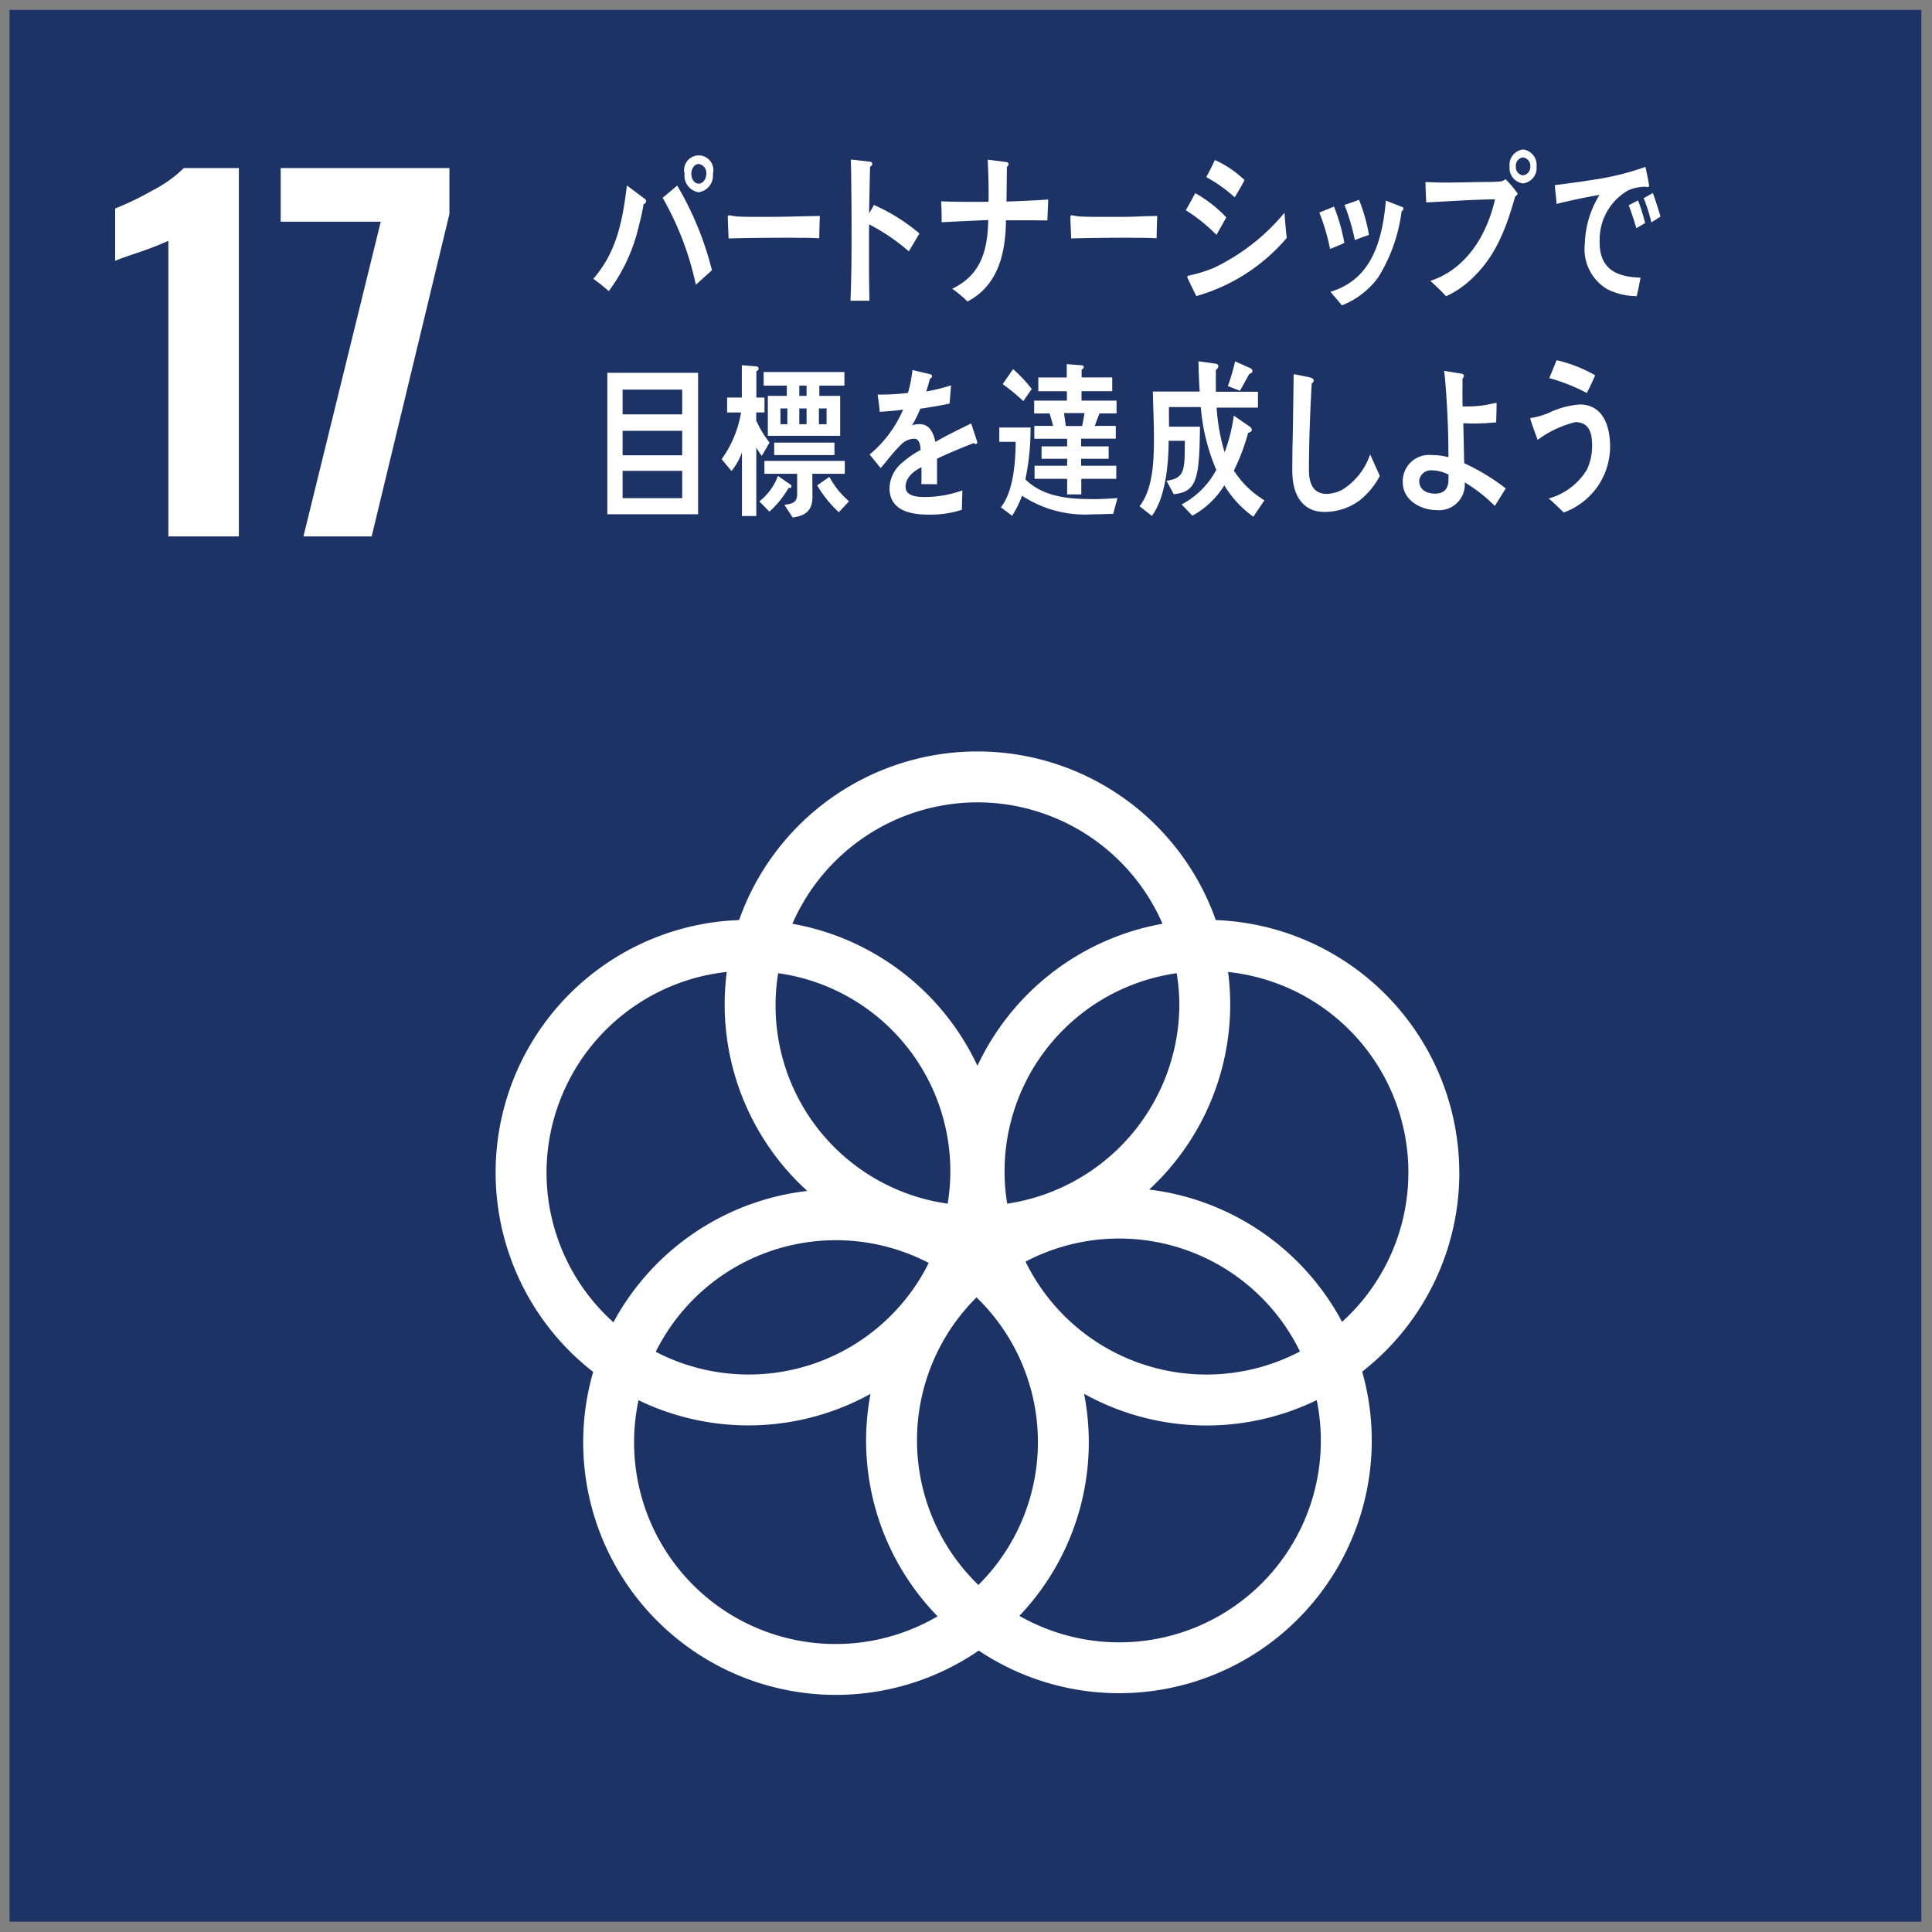
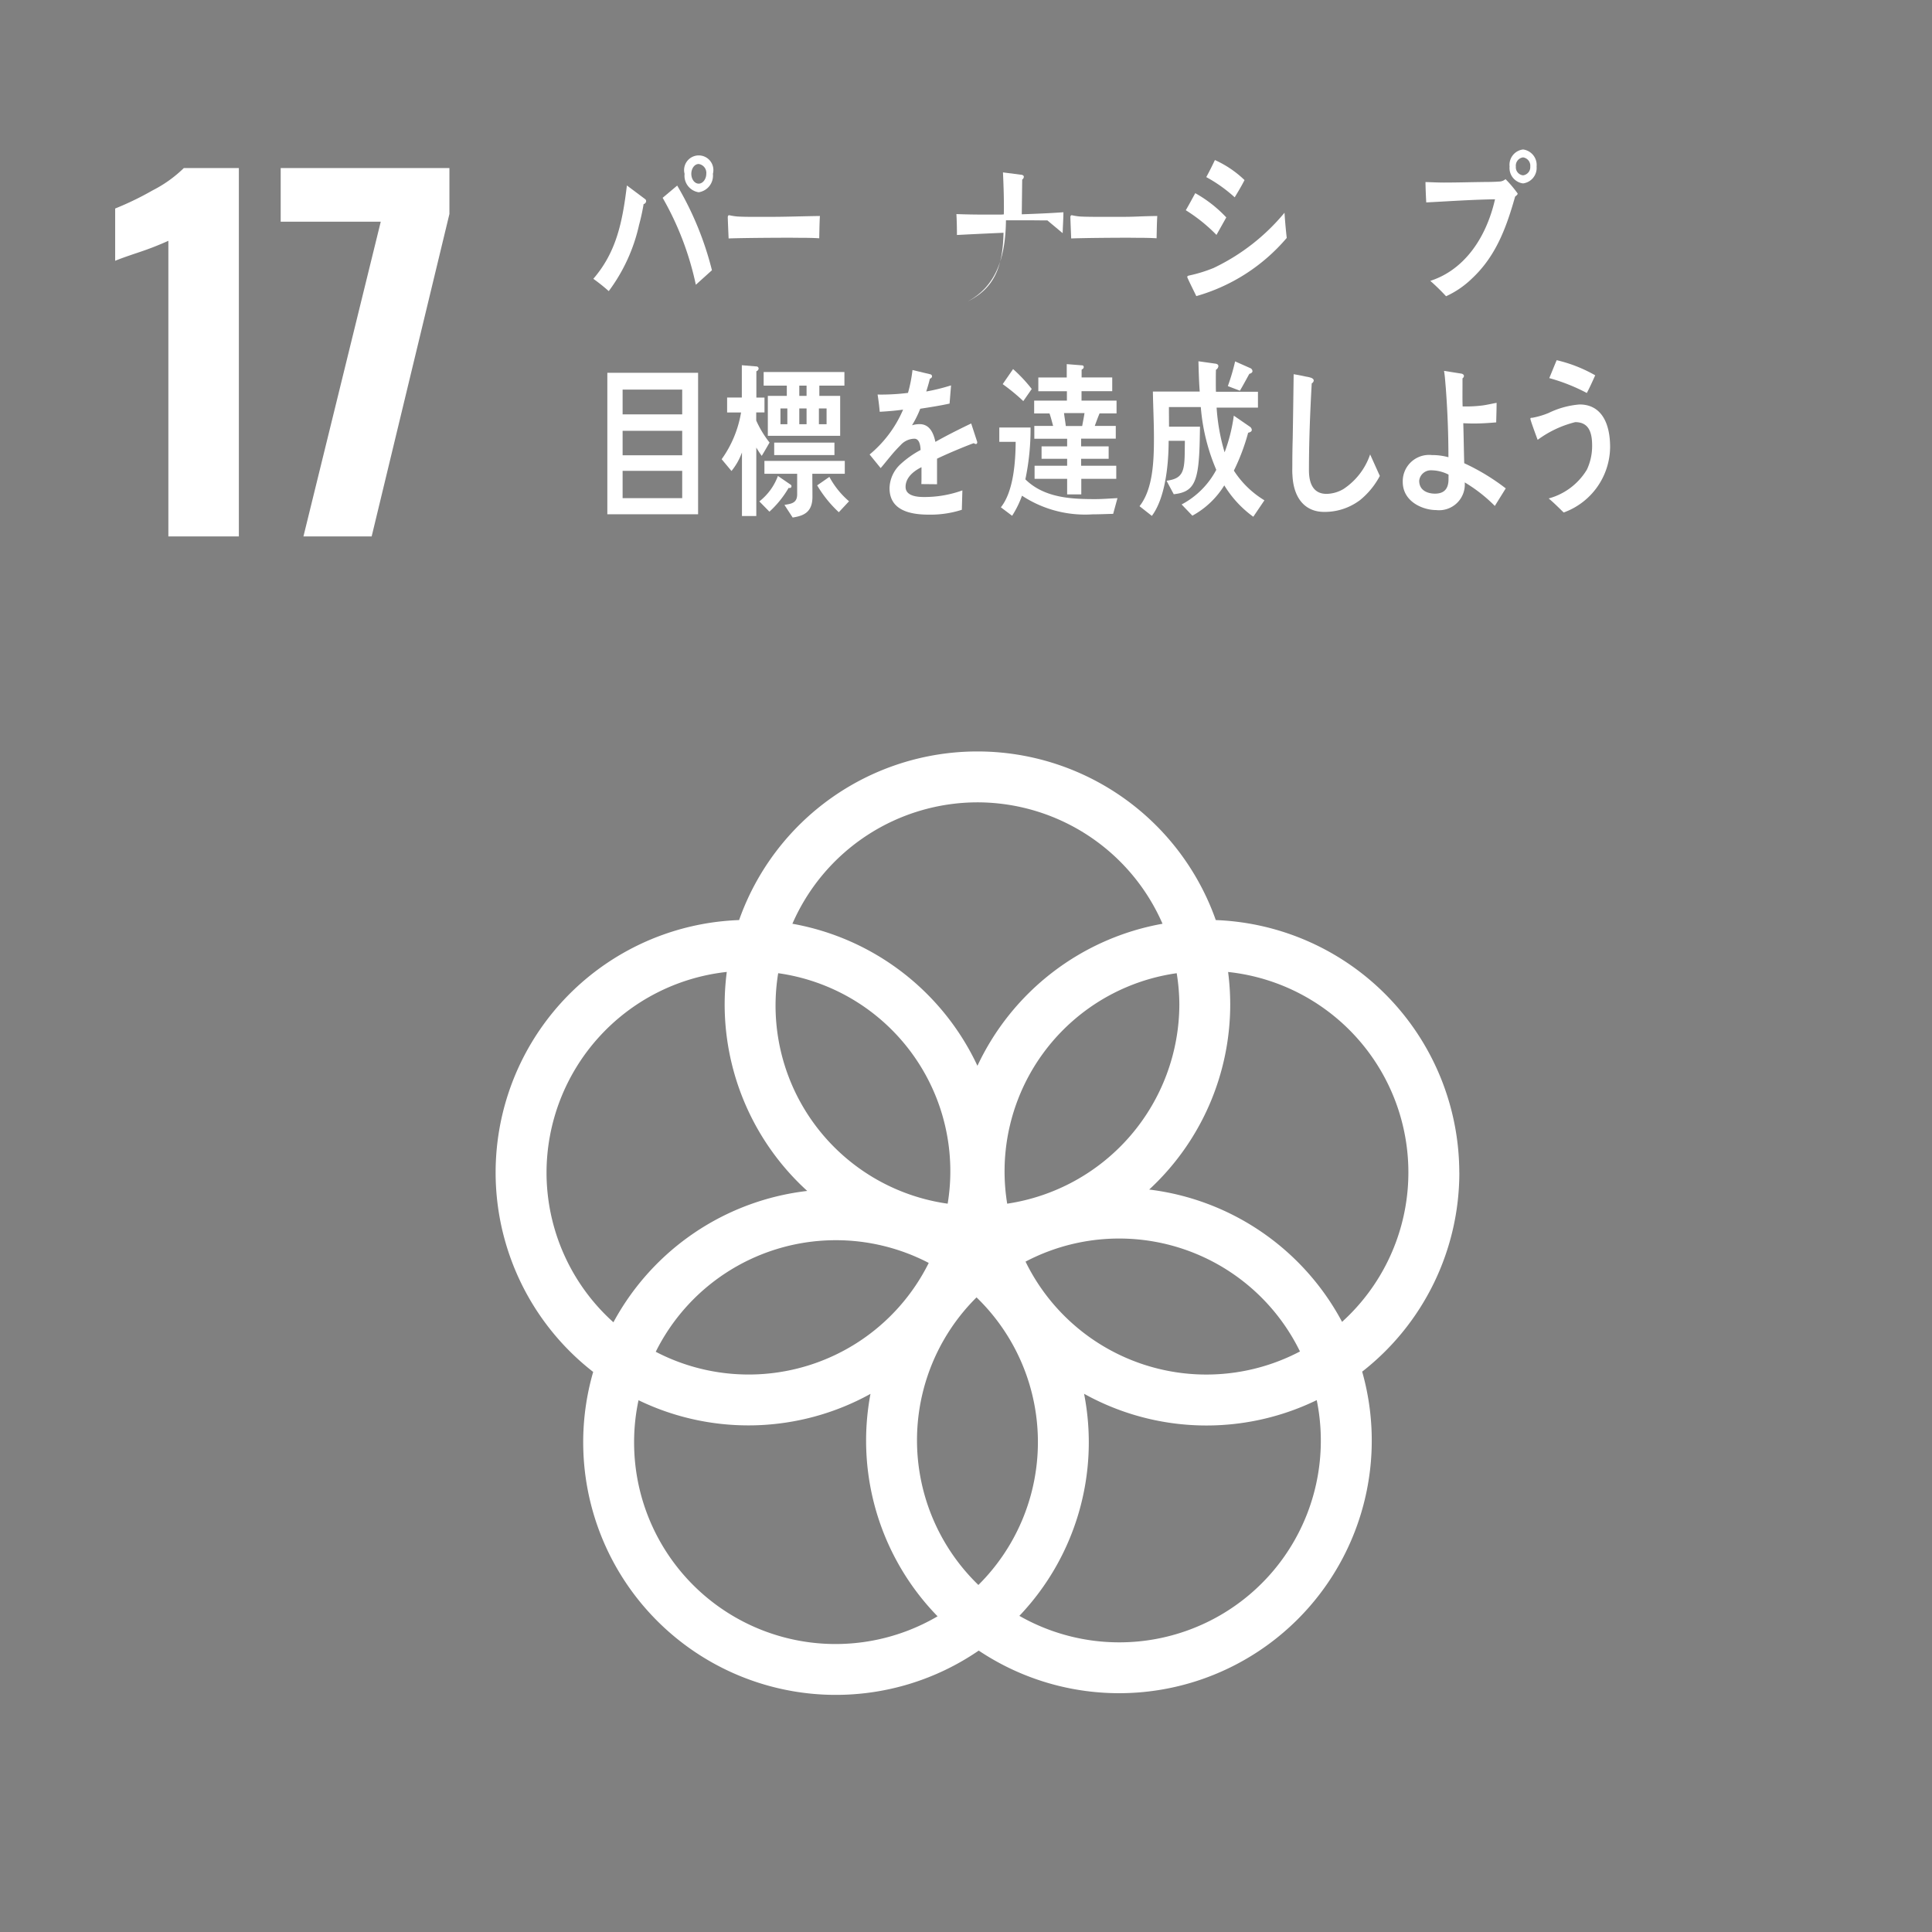
<svg xmlns="http://www.w3.org/2000/svg" width="159.355" height="159.355" viewBox="0 0 159.355 159.355">
  <rect x="0" y="0" width="159.355" height="159.355" fill="#808080" stroke="none" />
  <defs>
    <clipPath id="clip-path" transform="translate(0.787 0.816)">
      <rect width="157.69" height="157.69" fill="none" />
    </clipPath>
    <clipPath id="clip-path-2" transform="translate(0.787 0.816)">
      <rect x="-0.409" y="-0.409" width="158.584" height="158.584" fill="none" />
    </clipPath>
    <clipPath id="clip-path-3" transform="translate(0.787 0.816)">
      <rect x="-1.466" y="-1.466" width="160.699" height="160.699" fill="none" />
    </clipPath>
  </defs>
  <g id="レイヤー_2" data-name="レイヤー 2">
    <g id="コンテンツ">
      <g clip-path="url(#clip-path)">
        <g clip-path="url(#clip-path-2)">
-           <rect width="159.355" height="159.355" fill="#1d3365" />
          <g clip-path="url(#clip-path-3)">
            <path d="M13.1,19.046a25.207,25.207,0,0,1-2.4.938q-1.575.526-1.988.713V16.383a25.022,25.022,0,0,0,3.095-1.5,10.419,10.419,0,0,0,2.569-1.838h4.539V43.429H13.1Z" transform="translate(0.787 0.816)" fill="#fff" />
            <polygon points="31.405 18.287 23.152 18.287 23.152 13.861 37.069 13.861 37.069 17.649 30.655 44.246 25.028 44.246 31.405 18.287" fill="#fff" />
            <path d="M119.578,95.907A20.875,20.875,0,0,0,99.493,75.073a20.848,20.848,0,0,0-39.318,0,20.835,20.835,0,0,0-12.035,37.27,20.838,20.838,0,0,0,31.8,22.985,20.838,20.838,0,0,0,31.628-23.008,20.828,20.828,0,0,0,8.014-16.413M96.488,82.015a16.663,16.663,0,0,1-14.2,16.451A16.509,16.509,0,0,1,96.27,79.456a16.586,16.586,0,0,1,.218,2.559m-16.576,47.9a16.6,16.6,0,0,1-.153-23.721,16.6,16.6,0,0,1,.153,23.721M63.4,79.455A16.49,16.49,0,0,1,77.379,98.466,16.5,16.5,0,0,1,63.4,79.455m12.416,23.9A16.588,16.588,0,0,1,53.3,110.681a16.591,16.591,0,0,1,22.521-7.326m7.984-.112a16.6,16.6,0,0,1,22.632,7.412A16.6,16.6,0,0,1,83.8,103.243m-3.966-37.88A16.671,16.671,0,0,1,95.1,75.377,20.92,20.92,0,0,0,79.834,87.093,20.9,20.9,0,0,0,64.571,75.377,16.672,16.672,0,0,1,79.834,65.363M44.292,95.907A16.675,16.675,0,0,1,59.159,79.351a21.109,21.109,0,0,0-.175,2.664,20.807,20.807,0,0,0,6.812,15.4,20.9,20.9,0,0,0-15.987,10.834,16.6,16.6,0,0,1-5.517-12.345m7.223,22.224a16.426,16.426,0,0,1,.365-3.451,20.812,20.812,0,0,0,19.132-.523A20.756,20.756,0,0,0,76.546,132.5a16.619,16.619,0,0,1-25.031-14.364m56.642-.138a16.625,16.625,0,0,1-24.864,14.465,20.761,20.761,0,0,0,5.337-18.317,20.8,20.8,0,0,0,19.189.523,16.473,16.473,0,0,1,.338,3.329M94,97.3a20.8,20.8,0,0,0,6.684-15.281,21.109,21.109,0,0,0-.175-2.664,16.624,16.624,0,0,1,9.4,28.858A20.892,20.892,0,0,0,94,97.3" transform="translate(0.787 0.816)" fill="#fff" />
            <path d="M52.3,16.011a17.294,17.294,0,0,1-.376,1.727,14.29,14.29,0,0,1-2.5,5.458,14.8,14.8,0,0,0-1.272-1.015c1.872-2.172,2.394-4.589,2.769-7.7l1.518,1.137a.2.2,0,0,1,.068.163.264.264,0,0,1-.2.235m4.3,6.655A24.751,24.751,0,0,0,53.869,15.5l1.2-1.009a26.215,26.215,0,0,1,2.866,6.983Zm.237-7.629a1.377,1.377,0,0,1-1.165-1.521,1.208,1.208,0,1,1,2.335,0,1.386,1.386,0,0,1-1.17,1.521m0-2.331c-.341,0-.61.367-.61.81s.269.811.61.811.625-.383.625-.811a.739.739,0,0,0-.625-.81" transform="translate(0.787 0.816)" fill="#fff" />
            <path d="M66.785,18.838c-.634-.039-1.138-.039-1.655-.039-.589-.017-4.4,0-5.82.053-.023-.563-.056-1.279-.068-1.7-.012-.211.079-.224.146-.211a5.169,5.169,0,0,0,.647.1c.682.042,1.71.03,2.493.03,1.619,0,2.5-.045,4.312-.072-.033.561-.044,1.277-.055,1.837" transform="translate(0.787 0.816)" fill="#fff" />
-             <path d="M74.176,19.918A16.582,16.582,0,0,0,70.9,17.687c0,.229-.008.451-.008.661v3.146c0,.826.021,1.668.033,2.494H69.362c.075-1.795.09-3.593.09-5.388,0-2.089-.015-4.182-.056-6.258L71,12.524a.164.164,0,0,1,.156.168.3.3,0,0,1-.179.252c-.034,1.279-.054,2.555-.079,3.832a5.038,5.038,0,0,0,.39-.688,15.237,15.237,0,0,1,3.765,2.358c-.3.493-.591.985-.88,1.472" transform="translate(0.787 0.816)" fill="#fff" />
-             <path d="M85.605,17.365c-.548,0-1.094-.011-1.64-.011H82.187c-.032,3.056-.814,5.456-3.172,6.7a9.779,9.779,0,0,0-1.26-1.051c2.177-1.066,2.917-2.82,2.97-5.671-1.284.057-2.568.116-3.842.184,0-.576-.011-1.149-.044-1.725.713.026,1.43.041,2.132.041h1.364a3.728,3.728,0,0,0,.414-.015c.008-.2.008-.392.008-.6,0-.953-.032-1.907-.077-2.864l1.551.2c.068.015.17.057.17.169a.307.307,0,0,1-.136.223l-.034,2.864c1.141-.042,2.28-.085,3.434-.169,0,.574-.05,1.15-.06,1.726" transform="translate(0.787 0.816)" fill="#fff" />
+             <path d="M85.605,17.365c-.548,0-1.094-.011-1.64-.011H82.187c-.032,3.056-.814,5.456-3.172,6.7c2.177-1.066,2.917-2.82,2.97-5.671-1.284.057-2.568.116-3.842.184,0-.576-.011-1.149-.044-1.725.713.026,1.43.041,2.132.041h1.364a3.728,3.728,0,0,0,.414-.015c.008-.2.008-.392.008-.6,0-.953-.032-1.907-.077-2.864l1.551.2c.068.015.17.057.17.169a.307.307,0,0,1-.136.223l-.034,2.864c1.141-.042,2.28-.085,3.434-.169,0,.574-.05,1.15-.06,1.726" transform="translate(0.787 0.816)" fill="#fff" />
            <path d="M94.616,18.838c-.637-.039-1.141-.039-1.651-.039-.594-.017-3.979,0-5.4.053-.019-.563-.053-1.279-.064-1.7-.012-.211.079-.224.144-.211a5.126,5.126,0,0,0,.648.1c.681.042,2.424.03,3.2.03,1.621,0,1.366-.045,3.174-.072-.034.561-.043,1.277-.056,1.837" transform="translate(0.787 0.816)" fill="#fff" />
            <path d="M99.55,18.56a13.556,13.556,0,0,0-2.531-2.036c.275-.466.523-.941.782-1.407a10.554,10.554,0,0,1,2.558,2Zm-1.664,5.046c-.075-.165-.746-1.5-.746-1.572,0-.1.108-.11.154-.125a11.875,11.875,0,0,0,2.03-.627,17.152,17.152,0,0,0,5.838-4.552c.043.7.108,1.4.183,2.078a15.259,15.259,0,0,1-7.459,4.8m3.167-8.148a11.933,11.933,0,0,0-2.345-1.669c.248-.449.487-.928.712-1.407a8.6,8.6,0,0,1,2.444,1.653c-.25.493-.529.957-.811,1.423" transform="translate(0.787 0.816)" fill="#fff" />
-             <path d="M108.921,19.723a17.258,17.258,0,0,0-.888-3.008l1.211-.49a15.558,15.558,0,0,1,.854,2.99c-.389.194-.791.345-1.177.508m5.9-3.118a13.559,13.559,0,0,1-1.912,5.429,6.751,6.751,0,0,1-3.017,2.337c-.3-.381-.627-.739-.939-1.121,3.121-.944,4.236-3.677,4.57-7.518l1.373.533a.129.129,0,0,1,.076.123.25.25,0,0,1-.151.217m-3.858,2.381a17.188,17.188,0,0,0-.853-2.9c.4-.138.8-.272,1.2-.424a14.659,14.659,0,0,1,.82,2.9c-.389.125-.781.273-1.166.426" transform="translate(0.787 0.816)" fill="#fff" />
            <path d="M124.185,15.391c-.781,2.786-1.677,5.029-3.62,6.821a7.539,7.539,0,0,1-2.078,1.407,17.407,17.407,0,0,0-1.3-1.269c2.69-.864,4.573-3.381,5.339-6.728-1.89.027-3.781.163-5.673.258-.032-.559-.055-1.119-.064-1.68.5.013,1.015.042,1.522.042,1,0,1.989-.029,2.982-.042.511-.011,1.028,0,1.538-.04a.838.838,0,0,0,.561-.2,9.685,9.685,0,0,1,1,1.185c0,.112-.153.2-.2.25m.646-1.083a1.277,1.277,0,0,1-1.111-1.39,1.274,1.274,0,0,1,1.111-1.409,1.288,1.288,0,0,1,1.116,1.409,1.285,1.285,0,0,1-1.116,1.39m0-2.146a.687.687,0,0,0-.594.756.666.666,0,0,0,.594.723.681.681,0,0,0,.595-.723.694.694,0,0,0-.595-.756" transform="translate(0.787 0.816)" fill="#fff" />
-             <path d="M135.094,14.619c-.048,0-.086-.029-.135-.031a3.625,3.625,0,0,0-1.409.275,4.668,4.668,0,0,0-2.394,4.1c-.1,2.688,1.777,3.065,3.369,3.122-.088.507-.195,1.021-.312,1.526-.07,0-.146,0-.226-.009a5.4,5.4,0,0,1-2.167-.546,3.825,3.825,0,0,1-1.888-3.744,8.09,8.09,0,0,1,1.211-4.053c-1.194.206-2.364.447-3.538.746-.039-.523-.108-1.032-.147-1.553,1.072-.131,2.132-.273,3.194-.445a22.578,22.578,0,0,0,4.283-1.057c.048.224.3,1.4.291,1.542,0,.106-.062.129-.132.127m-.91,3.386c-.191-.642-.4-1.286-.631-1.892l.767-.4a14.626,14.626,0,0,1,.584,1.868Zm1.239-.475a14.1,14.1,0,0,0-.636-2l.757-.425c.23.644.442,1.288.631,1.944Z" transform="translate(0.787 0.816)" fill="#fff" />
            <path d="M49.307,29.933h7.486V41.6H49.307Zm6.175,1.385H50.567v2.043h4.915Zm0,3.4H50.567v2.017h4.915Zm0,3.3H50.567v2.255h4.915Z" transform="translate(0.787 0.816)" fill="#fff" />
            <path d="M62.043,36.786a8.089,8.089,0,0,1-.449-.686v5.648H60.411V36.5a5.14,5.14,0,0,1-.864,1.532l-.81-.972a9.232,9.232,0,0,0,1.6-3.854h-1.15V31.973H60.4V29.308l1.2.1a.182.182,0,0,1,.186.18.266.266,0,0,1-.186.216v2.172h.669V33.2h-.681v.671a8.572,8.572,0,0,0,1.1,1.816c-.218.371-.424.74-.644,1.095m2.22,2.638a8.312,8.312,0,0,1-1.587,1.968l-.832-.847a4.758,4.758,0,0,0,1.532-2.1l1.075.737a.142.142,0,0,1,.042.11c0,.149-.141.164-.23.136m2.53-8.434v.847h1.718v3.295H62.545V31.837h1.566V30.99H62.2V29.869h6.662V30.99Zm-.579,7.271c0,.631.01,1.273.01,1.9,0,1.3-.756,1.574-1.632,1.71l-.677-1.04c.458-.094,1.048-.094,1.048-.862V38.261h-2.7V37.2h6.629v1.064Zm-3.144-2.57h4.969v1.027H63.07Zm1.084-2.816h-.569v1.3h.569Zm1.585-1.885h-.6v.847h.6Zm0,1.885h-.6v1.3h.6ZM68.4,41.433a9.811,9.811,0,0,1-1.785-2.215l1.007-.7a6.989,6.989,0,0,0,1.621,2.012Zm-1.009-8.558h-.633v1.3h.633Z" transform="translate(0.787 0.816)" fill="#fff" />
            <path d="M79.695,35.805a.293.293,0,0,1-.161-.07c-.792.287-2.312.929-3.032,1.284v2.106l-1.294-.013c.011-.192.011-.4.011-.629v-.765c-.873.435-1.312,1-1.312,1.625,0,.547.5.835,1.5.835a9.173,9.173,0,0,0,3.185-.546l-.045,1.6a8.425,8.425,0,0,1-2.748.4c-2.144,0-3.216-.722-3.216-2.188a2.778,2.778,0,0,1,.9-1.968,7.954,7.954,0,0,1,1.662-1.176c-.023-.615-.2-.93-.513-.93a1.556,1.556,0,0,0-1.129.521,12.229,12.229,0,0,0-.844.928c-.4.479-.654.809-.809.972-.2-.246-.5-.614-.909-1.12a9.8,9.8,0,0,0,2.761-3.7c-.581.083-1.229.138-1.928.178-.043-.521-.108-1-.176-1.422a17.563,17.563,0,0,0,2.508-.137,11.746,11.746,0,0,0,.371-1.886l1.477.354a.164.164,0,0,1,.133.165c0,.083-.053.151-.176.2-.054.233-.152.589-.3,1.053a16.515,16.515,0,0,0,2.047-.505l-.122,1.5c-.6.136-1.411.274-2.419.426a8.392,8.392,0,0,1-.679,1.365,2.111,2.111,0,0,1,.627-.094c.667,0,1.1.479,1.3,1.462.875-.493,1.87-1,2.954-1.517l.5,1.53c0,.11-.041.167-.13.167" transform="translate(0.787 0.816)" fill="#fff" />
            <path d="M91.029,41.568c-.567.011-1.132.04-1.7.04a9.457,9.457,0,0,1-5.819-1.538,8.183,8.183,0,0,1-.815,1.657l-.929-.7c1.026-1.282,1.209-3.661,1.221-5.4h-1.35V34.445h2.579a20.169,20.169,0,0,1-.429,4.276c1.573,1.55,3.843,1.631,5.754,1.631.613,0,1.233-.053,1.843-.081Zm-7.412-9.3a16.15,16.15,0,0,0-1.7-1.4l.857-1.242a12.261,12.261,0,0,1,1.539,1.642Zm6.29,1.015c-.14.331-.268.682-.395,1.03h1.732v1.053H88.385V36h2.272v1.026H88.385V37.6h2.9V38.68H88.4v1.284H87.233V38.68H84.547V37.6h2.686v-.576h-2.11V36h2.11v-.629H84.526V34.314h1.552c-.1-.348-.182-.7-.3-1.03H84.513V32.229h2.7v-.775H84.856V30.318H87.2v-1.1l1.2.095c.1.009.2,0,.2.161,0,.1-.108.159-.173.2v.642h2.525v1.136H88.419v.775h2.889v1.055Zm-2.932-.027c.042.358.106.709.147,1.067h1.351c.065-.358.138-.709.192-1.067Z" transform="translate(0.787 0.816)" fill="#fff" />
            <path d="M102.587,41.807a8.92,8.92,0,0,1-2.392-2.589,7.058,7.058,0,0,1-2.633,2.5l-.886-.926a6.847,6.847,0,0,0,2.858-2.856,16.423,16.423,0,0,1-1.277-5.178H95.628v.072c0,.519.008,1.027.008,1.547h2.555c-.022,1.055-.022,2.124-.14,3.165-.206,1.716-.7,2.265-2.025,2.406l-.594-1.112c1.31-.169,1.482-.731,1.5-2.335l.012-.959H95.605c0,1.985-.279,4.714-1.384,6.194l-1.018-.8c1.114-1.409,1.189-3.74,1.189-5.64,0-1.267-.067-2.547-.087-3.814h3.864c-.064-.832-.086-1.675-.107-2.5l1.421.2c.074.013.224.055.224.2a.386.386,0,0,1-.2.3c-.011.337-.011.661-.011,1,0,.268,0,.55.011.817h3.465v1.308h-3.41a16.553,16.553,0,0,0,.659,3.686,13.859,13.859,0,0,0,.759-3.026l1.351.931a.337.337,0,0,1,.132.25c0,.158-.217.214-.3.228a17.183,17.183,0,0,1-1.178,3.125,7.778,7.778,0,0,0,2.52,2.449Zm-.325-11.79c-.259.466-.51.943-.78,1.394l-.994-.381a17.691,17.691,0,0,0,.6-2.038l1.258.559a.286.286,0,0,1,.173.242c0,.14-.173.21-.26.224" transform="translate(0.787 0.816)" fill="#fff" />
            <path d="M111.331,40.477a4.829,4.829,0,0,1-2.9.93c-1.554,0-2.529-1.106-2.615-3.046-.023-.261-.01-.52-.01-.782,0-.736.01-1.475.032-2.229.032-1.763.054-3.538.078-5.3.337.055.688.123,1.029.2a2.233,2.233,0,0,1,.426.1c.087.042.2.1.2.22a.29.29,0,0,1-.164.233c-.133,2.379-.229,4.782-.229,7.161,0,1.218.436,1.956,1.456,1.956a2.869,2.869,0,0,0,1.39-.4,5.551,5.551,0,0,0,2.2-2.855l.8,1.775a6.462,6.462,0,0,1-1.686,2.036" transform="translate(0.787 0.816)" fill="#fff" />
            <path d="M122.509,40.915a12.554,12.554,0,0,0-2.482-1.942,2.123,2.123,0,0,1-2.364,2.282c-1.082,0-2.748-.683-2.748-2.323a2.171,2.171,0,0,1,2.4-2.214,5.111,5.111,0,0,1,1.367.178c0-1.913-.075-3.841-.219-5.743-.043-.464-.066-.928-.143-1.379l1.456.231c.067.014.187.084.187.194a.268.268,0,0,1-.12.191v.519c0,.6-.012,1.2.01,1.8h.132a10.9,10.9,0,0,0,1.509-.082c.4-.055.779-.149,1.161-.216,0,.531-.022,1.063-.032,1.612-.614.053-1.238.093-1.849.093-.286,0-.568-.011-.867-.025.034,1.091.045,2.188.078,3.3a17.743,17.743,0,0,1,3.425,2.076Zm-3.818-2.586a3.194,3.194,0,0,0-1.445-.354.964.964,0,0,0-.975.862c0,.847.765,1.064,1.3,1.064.659,0,1.118-.3,1.118-1.187Z" transform="translate(0.787 0.816)" fill="#fff" />
            <path d="M128.191,41.458c-.405-.394-.809-.8-1.238-1.161a5.291,5.291,0,0,0,3.152-2.381,4.574,4.574,0,0,0,.429-2c0-1.218-.373-1.913-1.392-1.913a8.787,8.787,0,0,0-3.1,1.46c-.076-.2-.6-1.614-.6-1.735,0-.1.107-.083.152-.083a6.7,6.7,0,0,0,1.356-.4,7.114,7.114,0,0,1,2.551-.7c1.751,0,2.517,1.475,2.517,3.511a5.794,5.794,0,0,1-3.83,5.4M130.1,31.6a15.315,15.315,0,0,0-3.1-1.229c.208-.491.4-.985.611-1.478a11.789,11.789,0,0,1,3.178,1.247c-.221.492-.441.985-.693,1.46" transform="translate(0.787 0.816)" fill="#fff" />
          </g>
        </g>
      </g>
    </g>
  </g>
</svg>